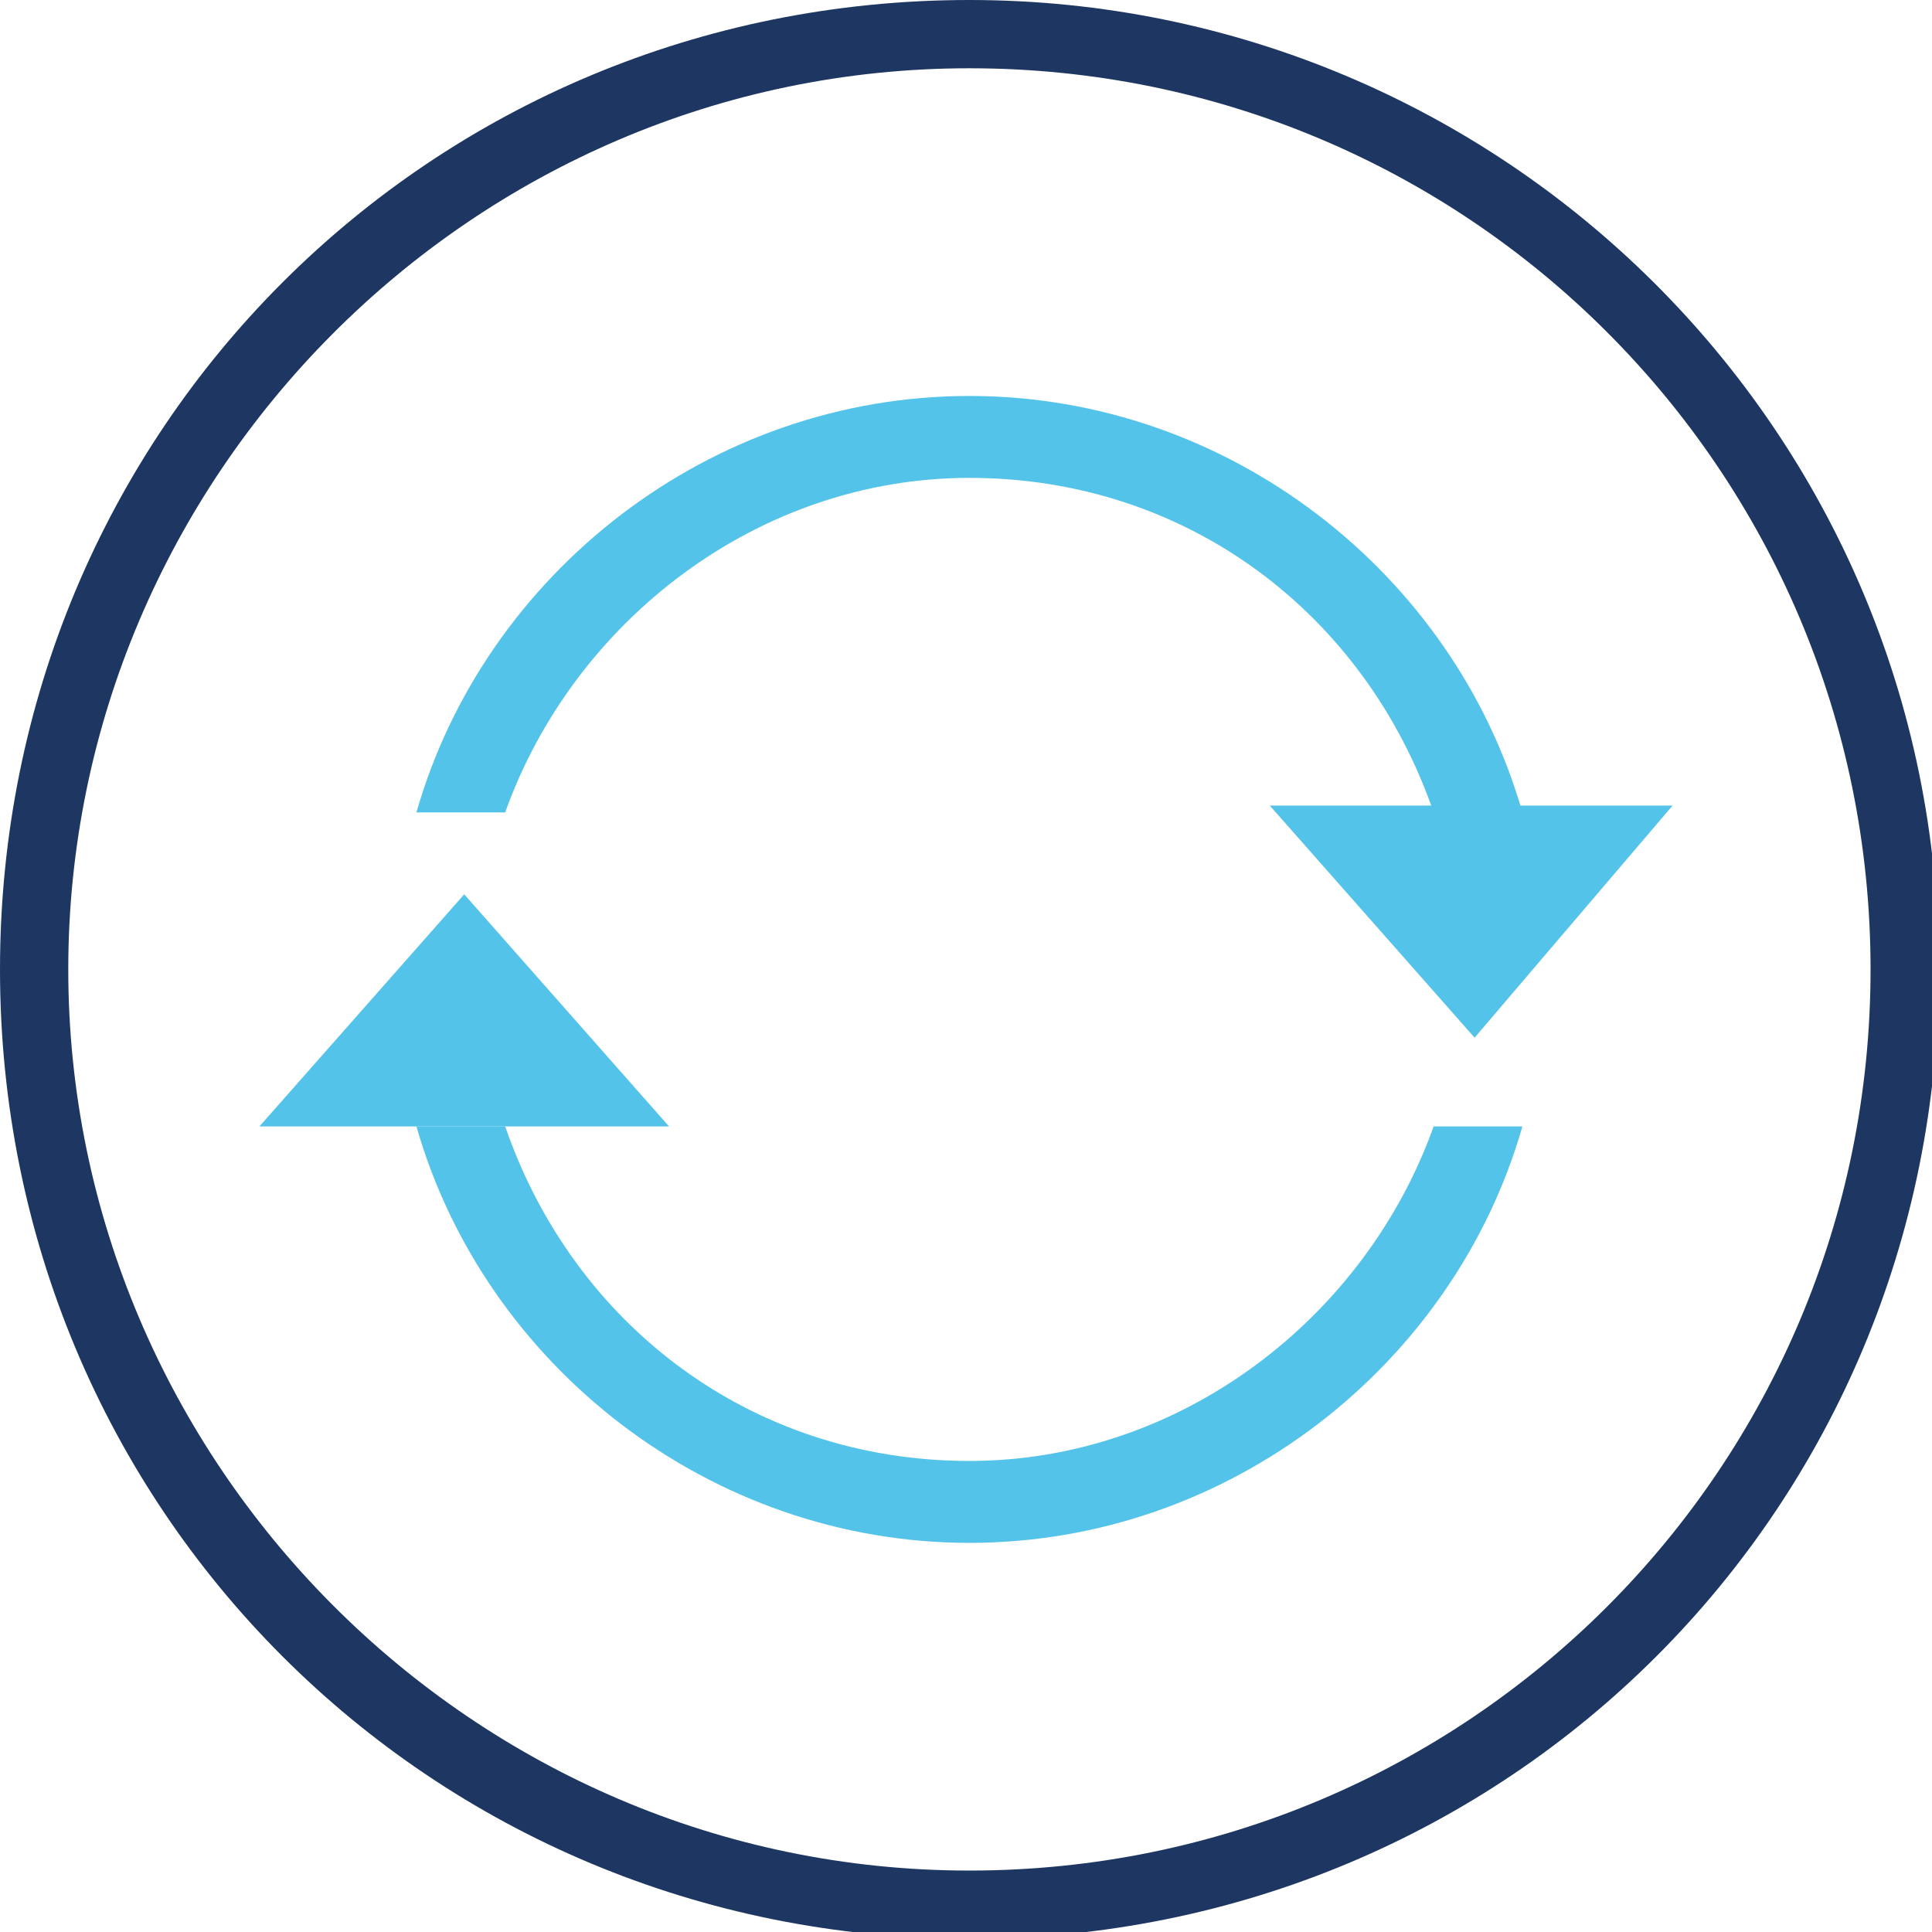
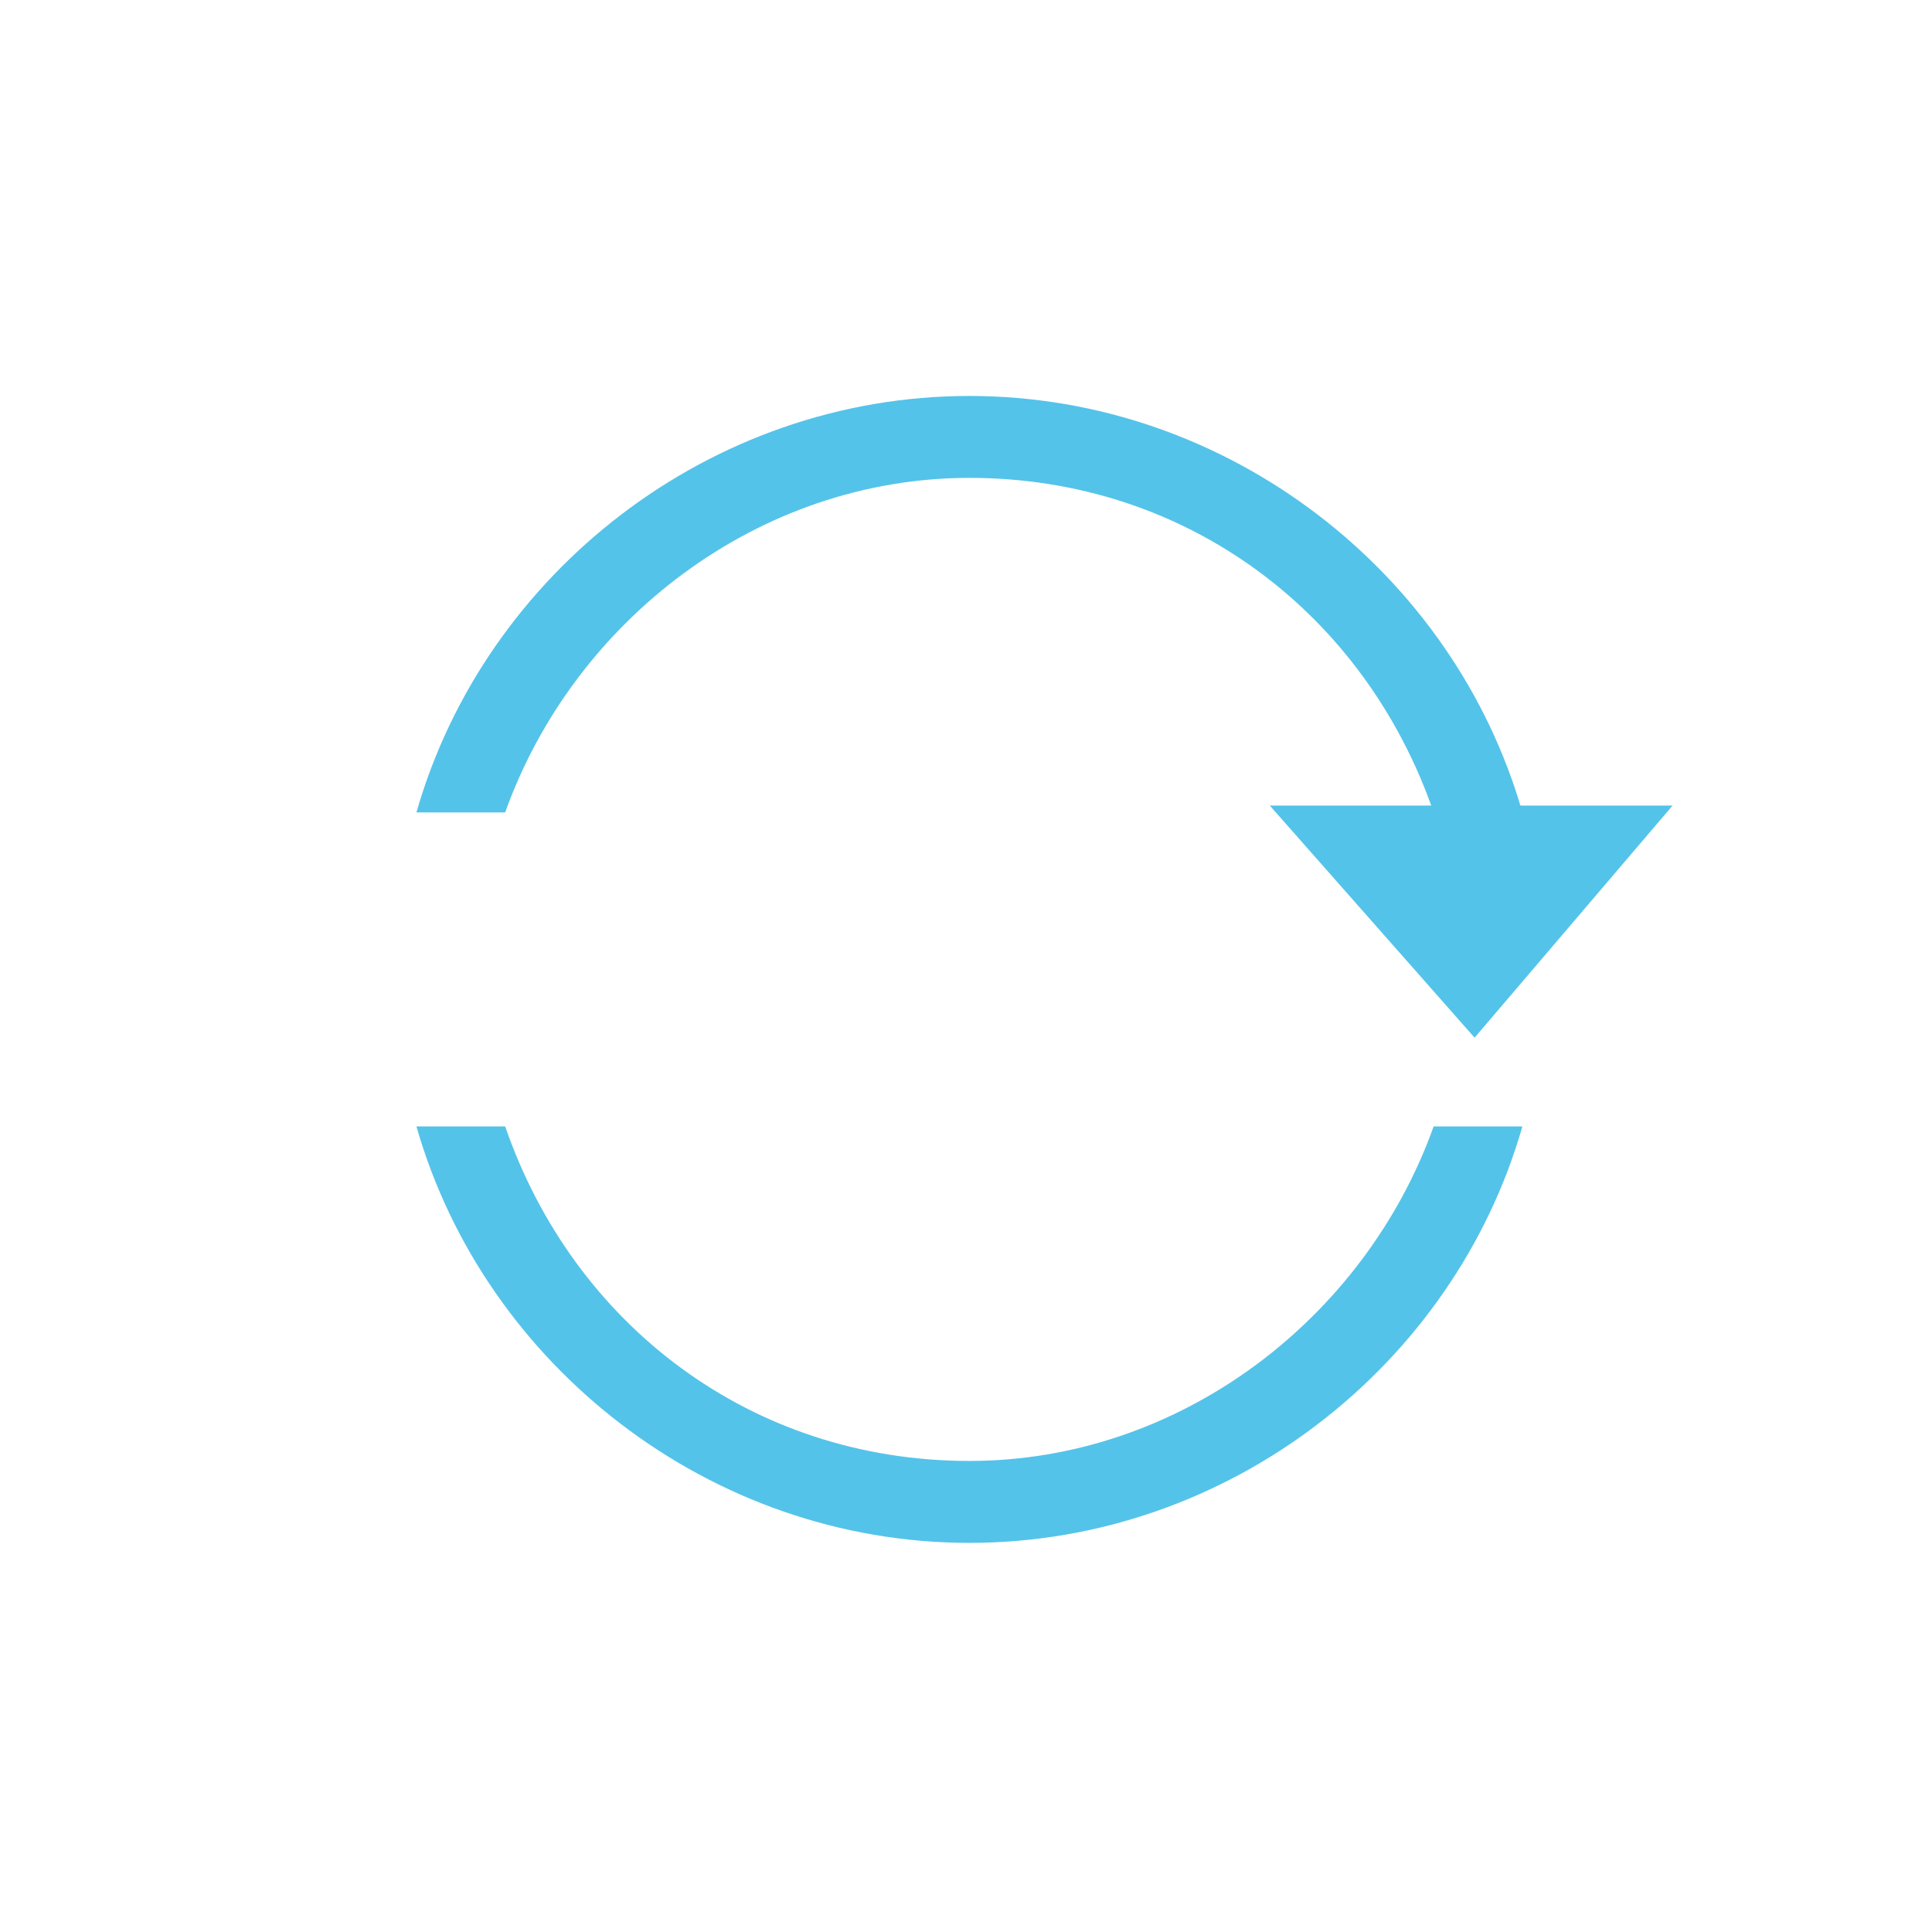
<svg xmlns="http://www.w3.org/2000/svg" version="1.2" viewBox="0 0 28.3 28.3">
  <g id="Ebene_1">
-     <path d="M14.2,1c7.3,0,13.2,5.9,13.2,13.2s-5.9,13.2-13.2,13.2S1,21.4,1,14.2,6.9,1,14.2,1M14.2,0C6.3,0,0,6.3,0,14.2s6.3,14.2,14.2,14.2,14.2-6.3,14.2-14.2S22,0,14.2,0h0Z" fill="#1d3762" />
-   </g>
+     </g>
  <g id="Ebene_2">
    <circle cx="14.2" cy="14.2" r="10.9" fill="none" />
    <g>
      <path d="M14.2,7c3.2,0,5.8,2,6.8,4.9h1.3c-1-3.5-4.3-6.1-8.1-6.1s-7.1,2.6-8.1,6.1h1.3c1-2.8,3.7-4.9,6.8-4.9Z" fill="#54c3e9" />
      <path d="M14.2,21.4c-3.2,0-5.8-2-6.8-4.9h-1.3c1,3.5,4.3,6.1,8.1,6.1s7.1-2.6,8.1-6.1h-1.3c-1,2.8-3.7,4.9-6.8,4.9Z" fill="#54c3e9" />
-       <polygon points="9.8 16.5 6.8 13.1 3.8 16.5 6.8 16.5 9.8 16.5" fill="#54c3e9" />
      <polygon points="18.6 11.8 21.6 15.2 24.5 11.8 21.6 11.8 18.6 11.8" fill="#54c3e9" />
    </g>
  </g>
</svg>